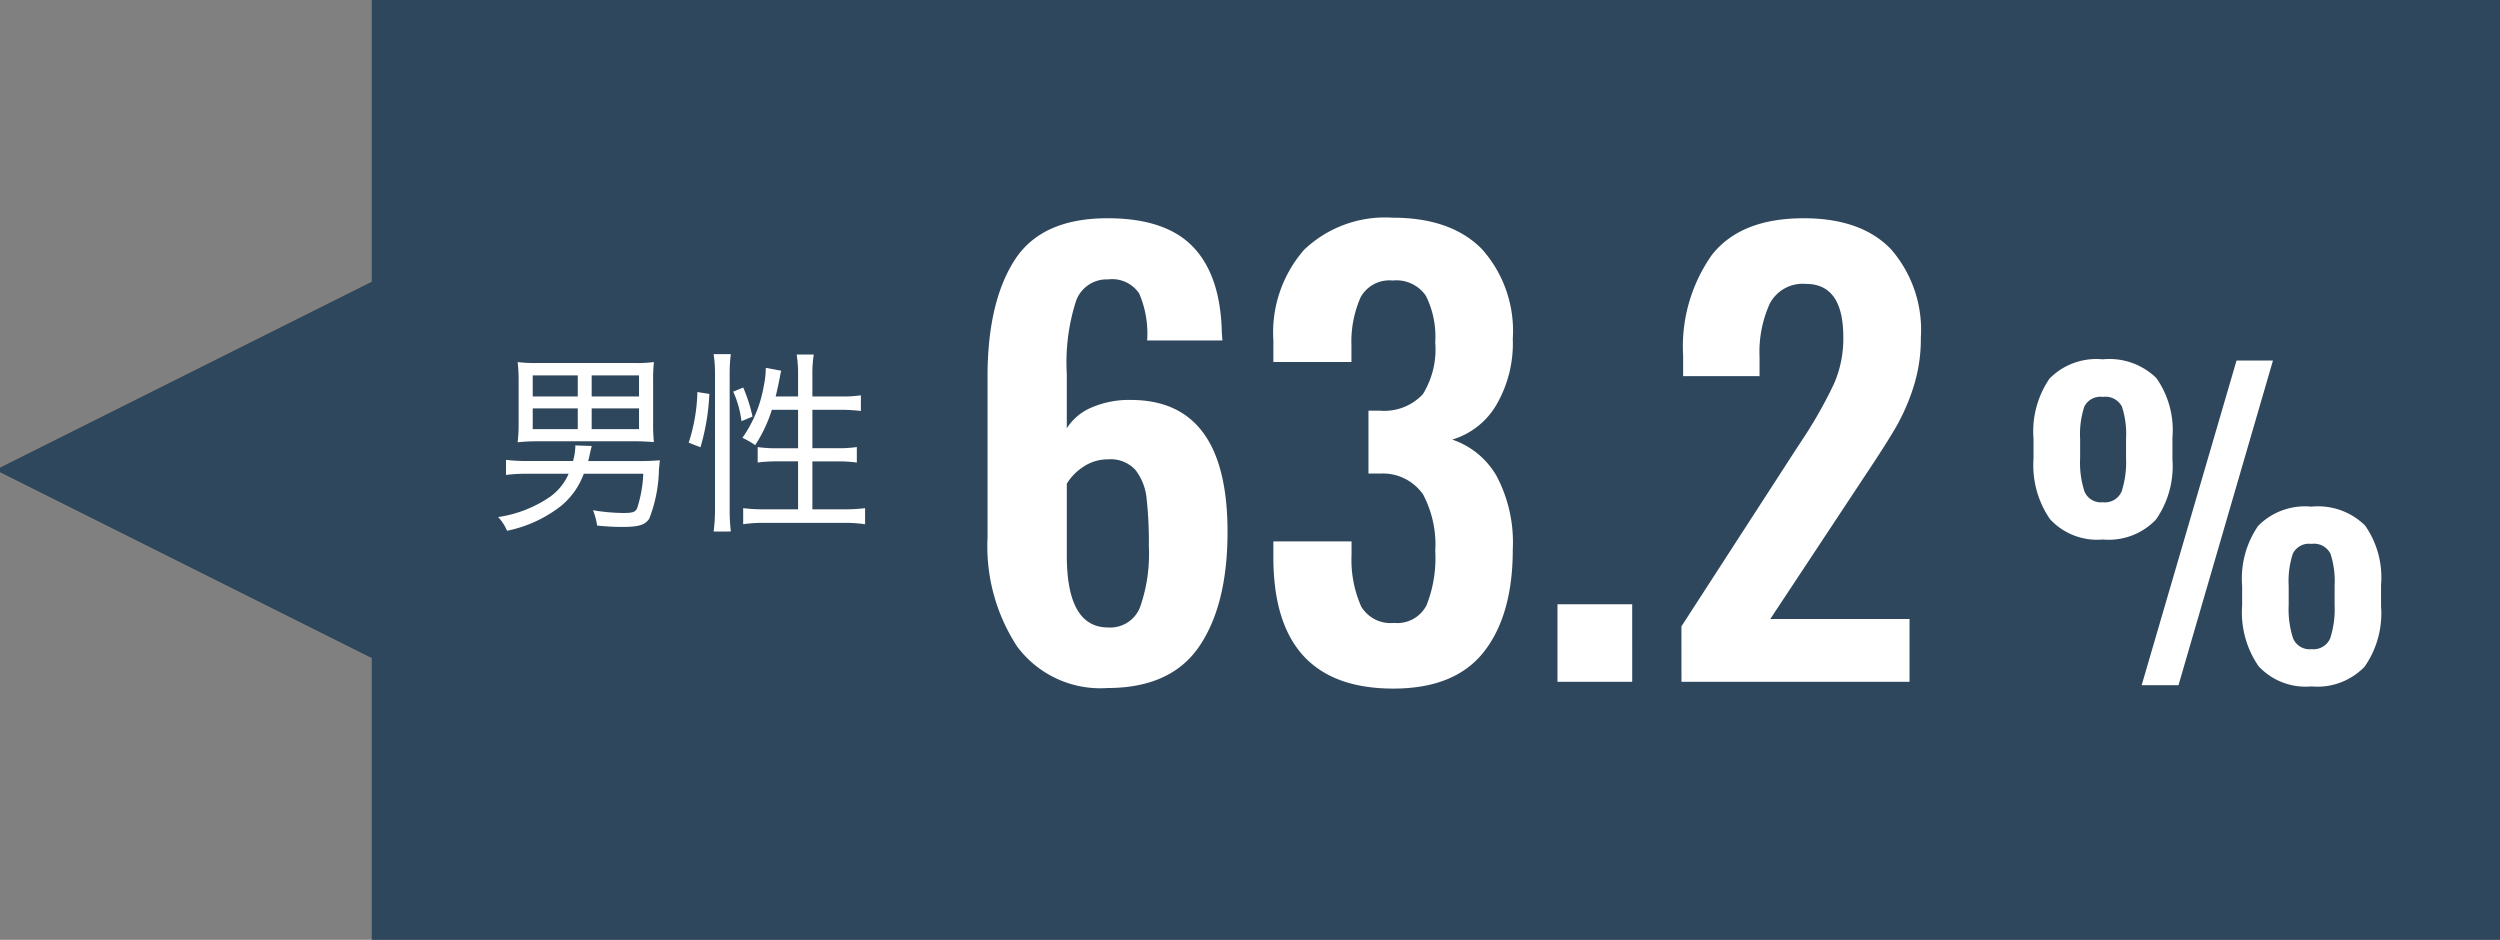
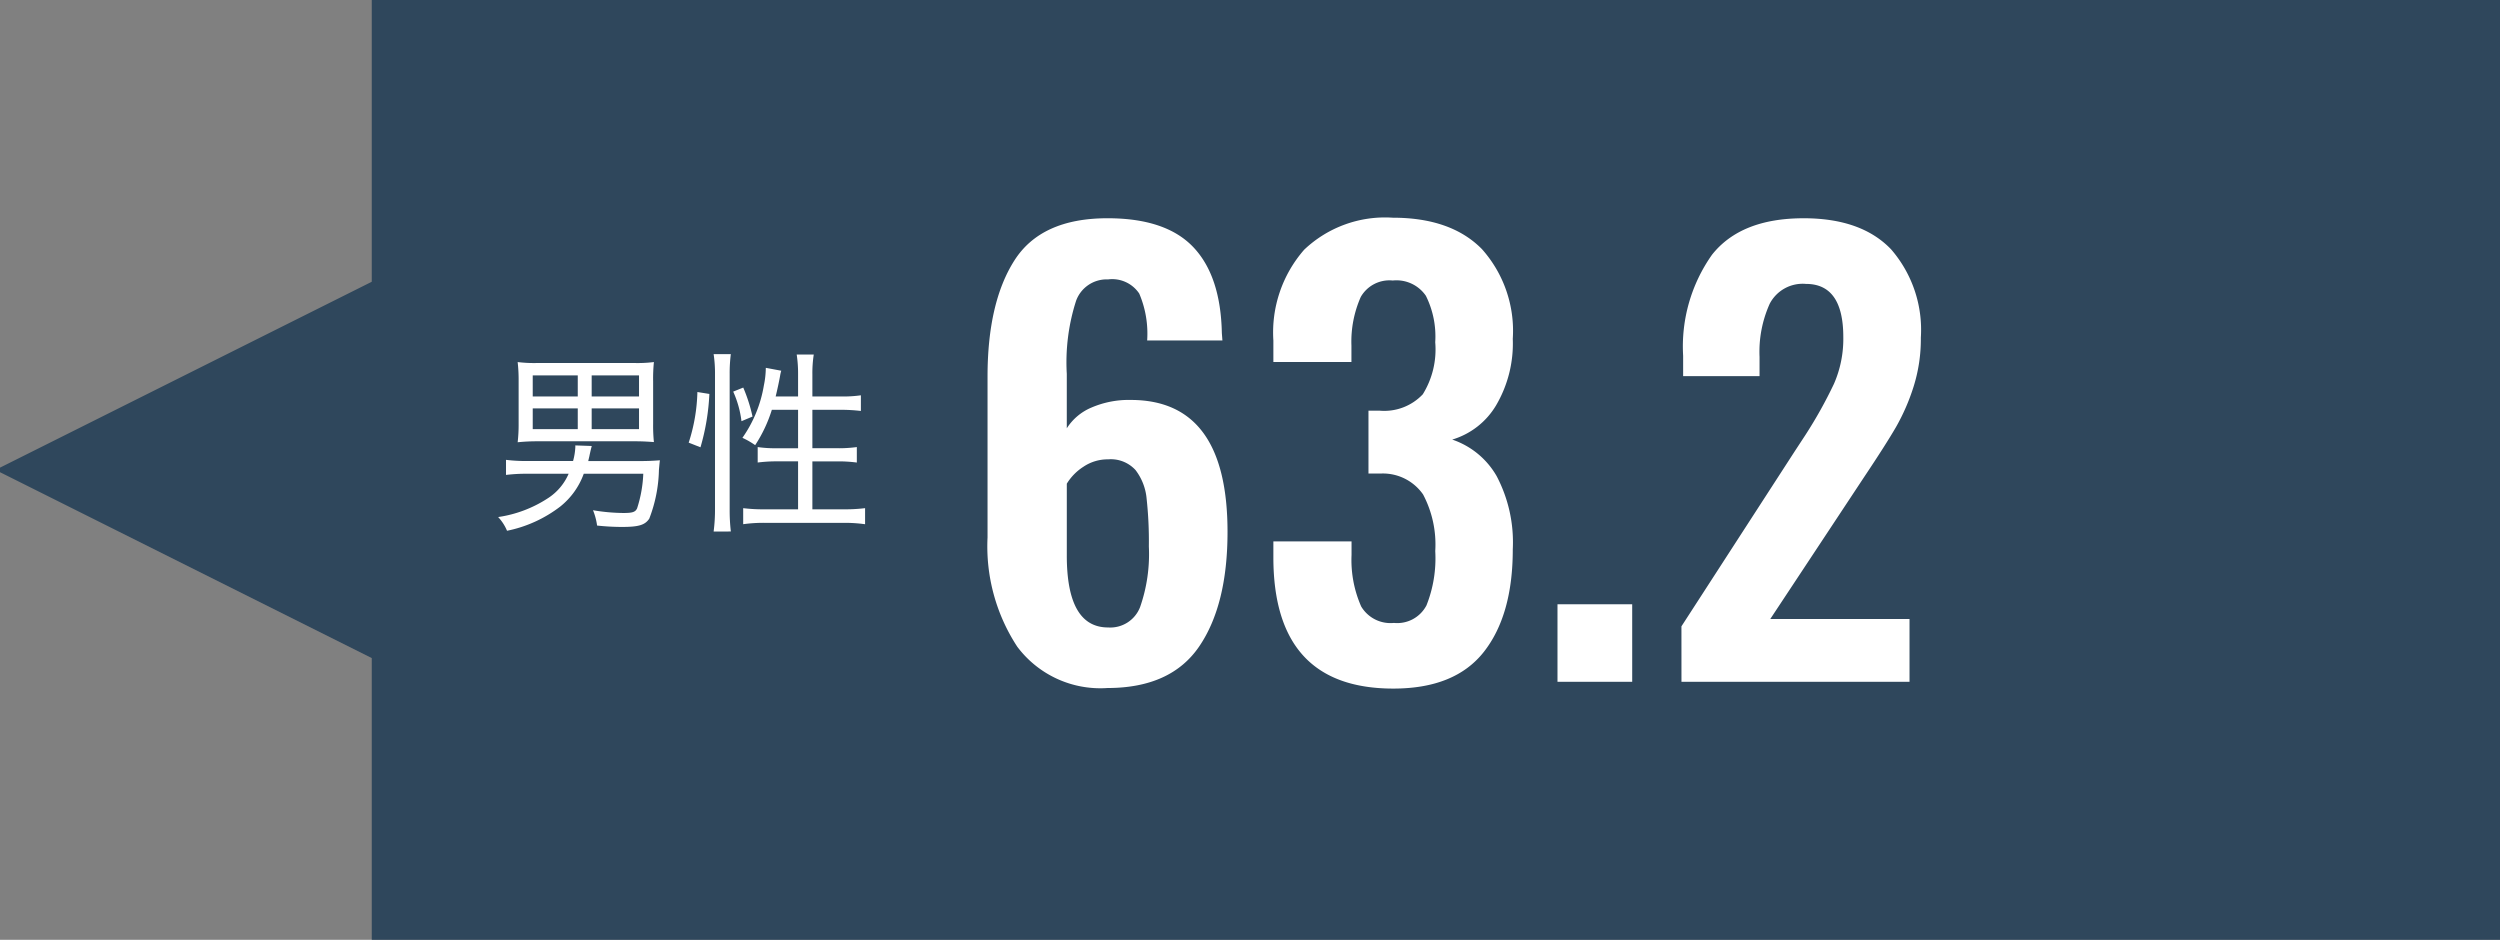
<svg xmlns="http://www.w3.org/2000/svg" width="181.104" height="68.082" viewBox="0 0 181.104 68.082">
  <rect x="0" y="0" width="181.104" height="68.082" fill="#808080" stroke="none" />
  <g id="グループ_7627" data-name="グループ 7627" transform="translate(8672.977 2062.984)">
    <path id="パス_12603" data-name="パス 12603" d="M59.587,0V20.41L32.656,33.876v.331L59.587,47.672v20.41H213.761V0Z" transform="translate(-8705.633 -2062.984)" fill="#2f475c" />
    <path id="パス_12605" data-name="パス 12605" d="M10.824.451a7.52,7.52,0,0,1-6.54-2.993,13.264,13.264,0,0,1-2.153-7.913V-22.1q0-5.371,1.948-8.426t6.745-3.054q4.223,0,6.211,2.091t2.07,6.232l.041.533H13.694a7.391,7.391,0,0,0-.574-3.4,2.353,2.353,0,0,0-2.255-1.025,2.357,2.357,0,0,0-2.316,1.538A14.556,14.556,0,0,0,7.872-22.3v3.936a3.913,3.913,0,0,1,1.783-1.5,6.8,6.8,0,0,1,2.85-.553q7.011,0,7.011,9.553,0,5.289-2.05,8.3T10.824.451Zm.041-4.387a2.313,2.313,0,0,0,2.317-1.476A11.616,11.616,0,0,0,13.817-9.8a28.742,28.742,0,0,0-.164-3.485,3.978,3.978,0,0,0-.8-2.05,2.417,2.417,0,0,0-1.988-.779,3.145,3.145,0,0,0-1.783.533,3.83,3.83,0,0,0-1.209,1.23v5.207Q7.872-3.936,10.865-3.936ZM31.529.492q-8.692,0-8.692-9.512v-1.148H28.5v.984a8.34,8.34,0,0,0,.7,3.731A2.475,2.475,0,0,0,31.57-4.264a2.391,2.391,0,0,0,2.358-1.271,9.228,9.228,0,0,0,.636-3.936,7.745,7.745,0,0,0-.882-4.1,3.546,3.546,0,0,0-3.013-1.517h-.943v-4.551h.82a3.839,3.839,0,0,0,3.116-1.189,6.168,6.168,0,0,0,.9-3.772,6.587,6.587,0,0,0-.677-3.362,2.58,2.58,0,0,0-2.4-1.107,2.39,2.39,0,0,0-2.316,1.189,8,8,0,0,0-.677,3.526v1.189H22.837v-1.558a9.1,9.1,0,0,1,2.234-6.58,8.5,8.5,0,0,1,6.417-2.316q4.223,0,6.458,2.275a8.889,8.889,0,0,1,2.234,6.5,8.839,8.839,0,0,1-1.209,4.818,5.541,5.541,0,0,1-3.178,2.48A5.876,5.876,0,0,1,39.012-14.9,10.3,10.3,0,0,1,40.18-9.594q0,4.756-2.091,7.421T31.529.492Zm11.89-6.109h5.412V0H43.419Zm8.979,1.6,8.2-12.669.779-1.189a32.2,32.2,0,0,0,2.071-3.711,8.125,8.125,0,0,0,.676-3.383q0-3.854-2.706-3.854a2.691,2.691,0,0,0-2.624,1.435,8.484,8.484,0,0,0-.738,3.854v1.394H52.521v-1.476a11.513,11.513,0,0,1,2.091-7.319q2.091-2.644,6.642-2.644,4.182,0,6.335,2.255a8.9,8.9,0,0,1,2.152,6.4,11.481,11.481,0,0,1-.533,3.567,15.052,15.052,0,0,1-1.271,2.911q-.738,1.271-2.3,3.608L58.835-4.551H68.921V0H52.4Z" transform="translate(-8603.569 -2013.594)" fill="#fff" />
-     <path id="パス_12608" data-name="パス 12608" d="M-7.569-10.556A4.625,4.625,0,0,1-11.4-12.035a6.876,6.876,0,0,1-1.189-4.379v-1.421a6.779,6.779,0,0,1,1.16-4.379,4.762,4.762,0,0,1,3.857-1.392,4.858,4.858,0,0,1,3.886,1.363,6.545,6.545,0,0,1,1.16,4.292v1.595a6.749,6.749,0,0,1-1.189,4.35A4.71,4.71,0,0,1-7.569-10.556ZM2.117-23.519H4.756L-2.088,0H-4.756ZM-7.569-13.253a1.312,1.312,0,0,0,1.363-.783,6.891,6.891,0,0,0,.319-2.436v-1.392a6.3,6.3,0,0,0-.3-2.32,1.337,1.337,0,0,0-1.378-.7,1.3,1.3,0,0,0-1.348.711,6.43,6.43,0,0,0-.3,2.334v1.392A6.78,6.78,0,0,0-8.9-14.036,1.289,1.289,0,0,0-7.569-13.253ZM7.54.087A4.648,4.648,0,0,1,3.712-1.377,6.866,6.866,0,0,1,2.523-5.771V-7.192a6.725,6.725,0,0,1,1.16-4.35A4.762,4.762,0,0,1,7.54-12.934a4.858,4.858,0,0,1,3.886,1.363,6.545,6.545,0,0,1,1.16,4.292v1.566A6.74,6.74,0,0,1,11.4-1.349,4.735,4.735,0,0,1,7.54.087Zm0-2.7A1.312,1.312,0,0,0,8.9-3.393,6.78,6.78,0,0,0,9.222-5.8V-7.192a6.43,6.43,0,0,0-.3-2.334,1.331,1.331,0,0,0-1.378-.71,1.3,1.3,0,0,0-1.349.71,6.43,6.43,0,0,0-.3,2.334V-5.8a6.78,6.78,0,0,0,.319,2.407A1.289,1.289,0,0,0,7.54-2.61Z" transform="translate(-8513.076 -2013.347)" fill="#fff" />
    <path id="パス_12604" data-name="パス 12604" d="M-2.814-3.066A9.217,9.217,0,0,1-3.262-.56c-.126.266-.322.336-.994.336a13.912,13.912,0,0,1-2.2-.2A4.489,4.489,0,0,1-6.16.686a16.781,16.781,0,0,0,1.806.1c1.218,0,1.666-.14,1.974-.6a10.361,10.361,0,0,0,.7-3.528c.042-.462.042-.462.07-.7-.546.042-.924.056-1.442.056H-6.8c.042-.2.07-.28.1-.448.084-.378.1-.434.154-.644l-1.19-.042V-5A4.533,4.533,0,0,1-7.9-3.99h-3.29a11.689,11.689,0,0,1-1.568-.084v1.092a11.983,11.983,0,0,1,1.568-.084h2.968A3.974,3.974,0,0,1-9.646-1.344,8.938,8.938,0,0,1-13.328.07a3.3,3.3,0,0,1,.644.994,9.4,9.4,0,0,0,3.85-1.75,5.377,5.377,0,0,0,1.708-2.38ZM-2.1-9.772a11.932,11.932,0,0,1,.056-1.386,9.36,9.36,0,0,1-1.358.07h-7.154a9.478,9.478,0,0,1-1.358-.07,11.371,11.371,0,0,1,.07,1.386v3.094a11.018,11.018,0,0,1-.07,1.33,13.527,13.527,0,0,1,1.4-.07H-3.36c.49,0,.924.028,1.316.056A11.682,11.682,0,0,1-2.1-6.678Zm-5.46-.42v1.526h-3.262v-1.526Zm1.008,1.526v-1.526h3.43v1.526ZM-7.56-7.8v1.5h-3.262V-7.8Zm1.008,1.5V-7.8h3.43v1.5ZM8.4-7.7v2.786H6.832A8.734,8.734,0,0,1,5.474-5v1.12a10.54,10.54,0,0,1,1.47-.084H8.4V-.49H5.978A11.9,11.9,0,0,1,4.424-.574V.588A10.494,10.494,0,0,1,5.978.49H11.7a10.494,10.494,0,0,1,1.554.1V-.574A11.9,11.9,0,0,1,11.7-.49H9.436V-3.962H11.2a10.05,10.05,0,0,1,1.456.084V-5a9.577,9.577,0,0,1-1.442.084H9.436V-7.7H11.48a12.754,12.754,0,0,1,1.47.084V-8.75a9,9,0,0,1-1.47.084H9.436v-1.61a8.8,8.8,0,0,1,.1-1.428H8.3a9.154,9.154,0,0,1,.1,1.428v1.61H6.776c.112-.448.266-1.176.322-1.5a2.4,2.4,0,0,1,.084-.364l-1.12-.21a6.412,6.412,0,0,1-.14,1.274A9.2,9.2,0,0,1,4.368-5.67a5.859,5.859,0,0,1,.924.532A10.2,10.2,0,0,0,6.5-7.7ZM1.33-4.984a16.36,16.36,0,0,0,.644-3.864l-.868-.14A12.754,12.754,0,0,1,.476-5.32Zm2.2,6.1A13,13,0,0,1,3.444-.462V-10.29a11.118,11.118,0,0,1,.084-1.442H2.282a9.217,9.217,0,0,1,.1,1.442V-.532a12.194,12.194,0,0,1-.1,1.652ZM5.1-7.21a11.611,11.611,0,0,0-.672-2.1L3.7-9.016a7.32,7.32,0,0,1,.6,2.142Z" transform="translate(-8623.563 -2025.598)" fill="#fff" />
  </g>
</svg>